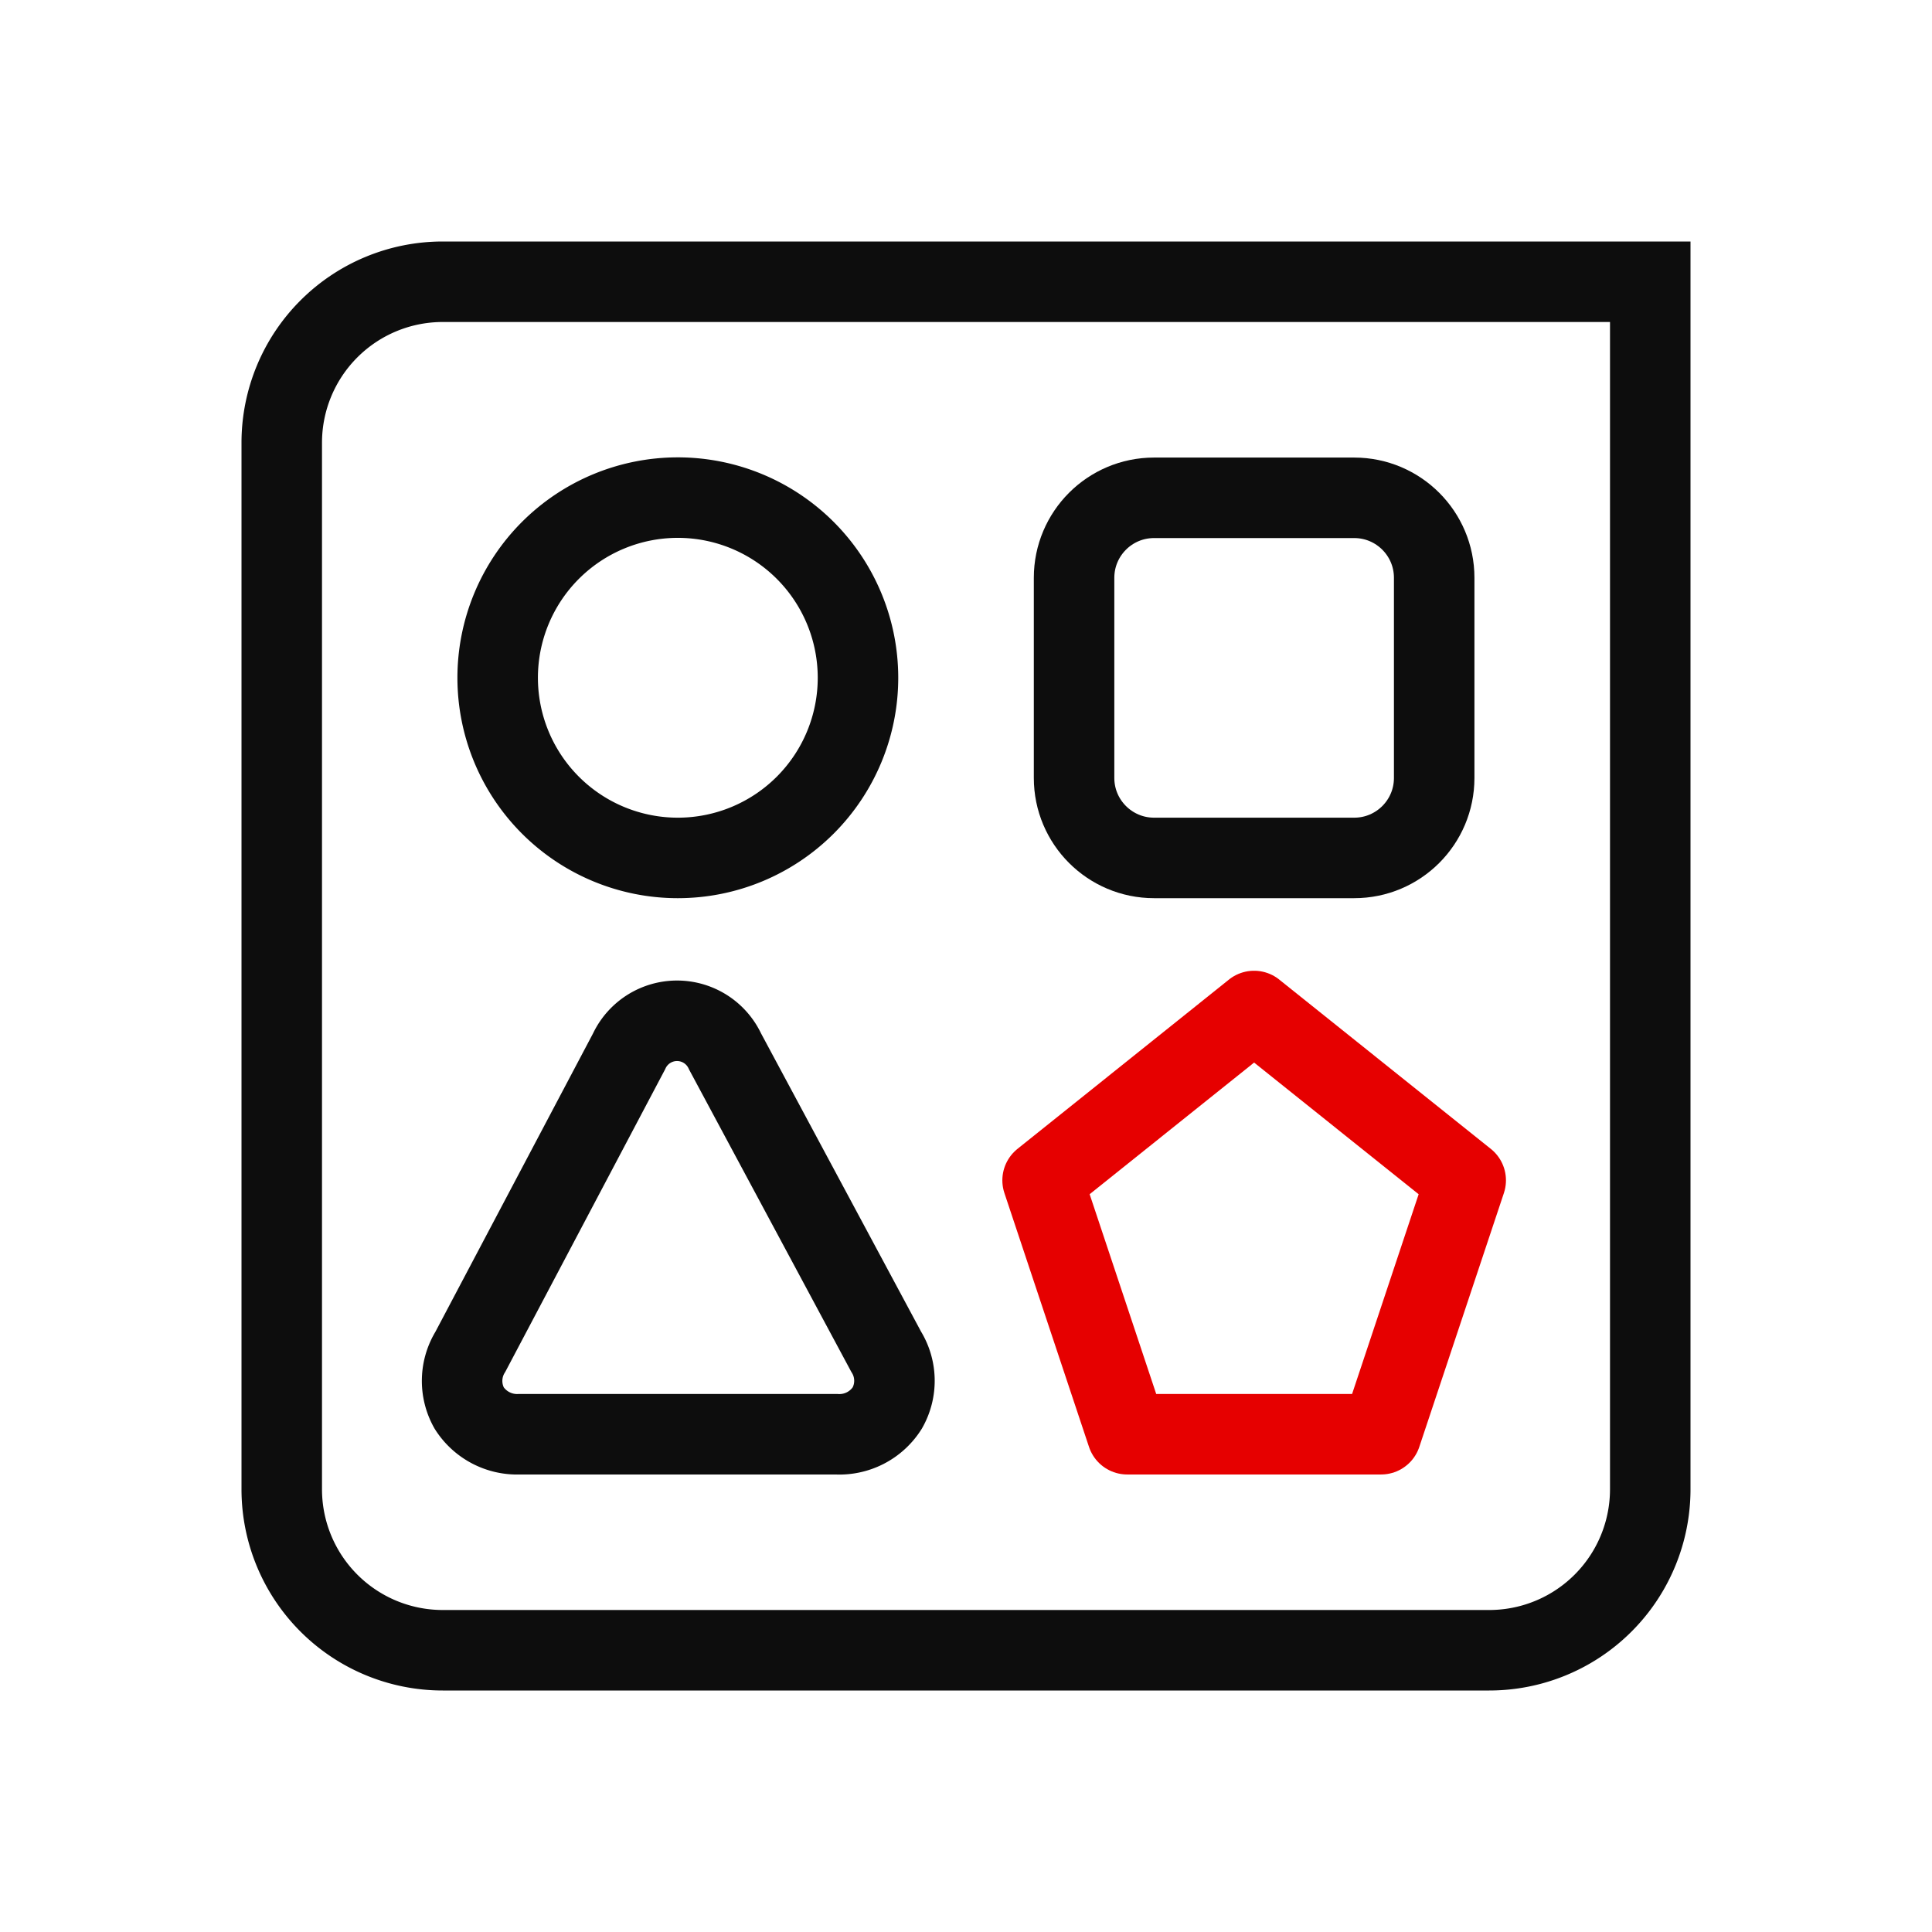
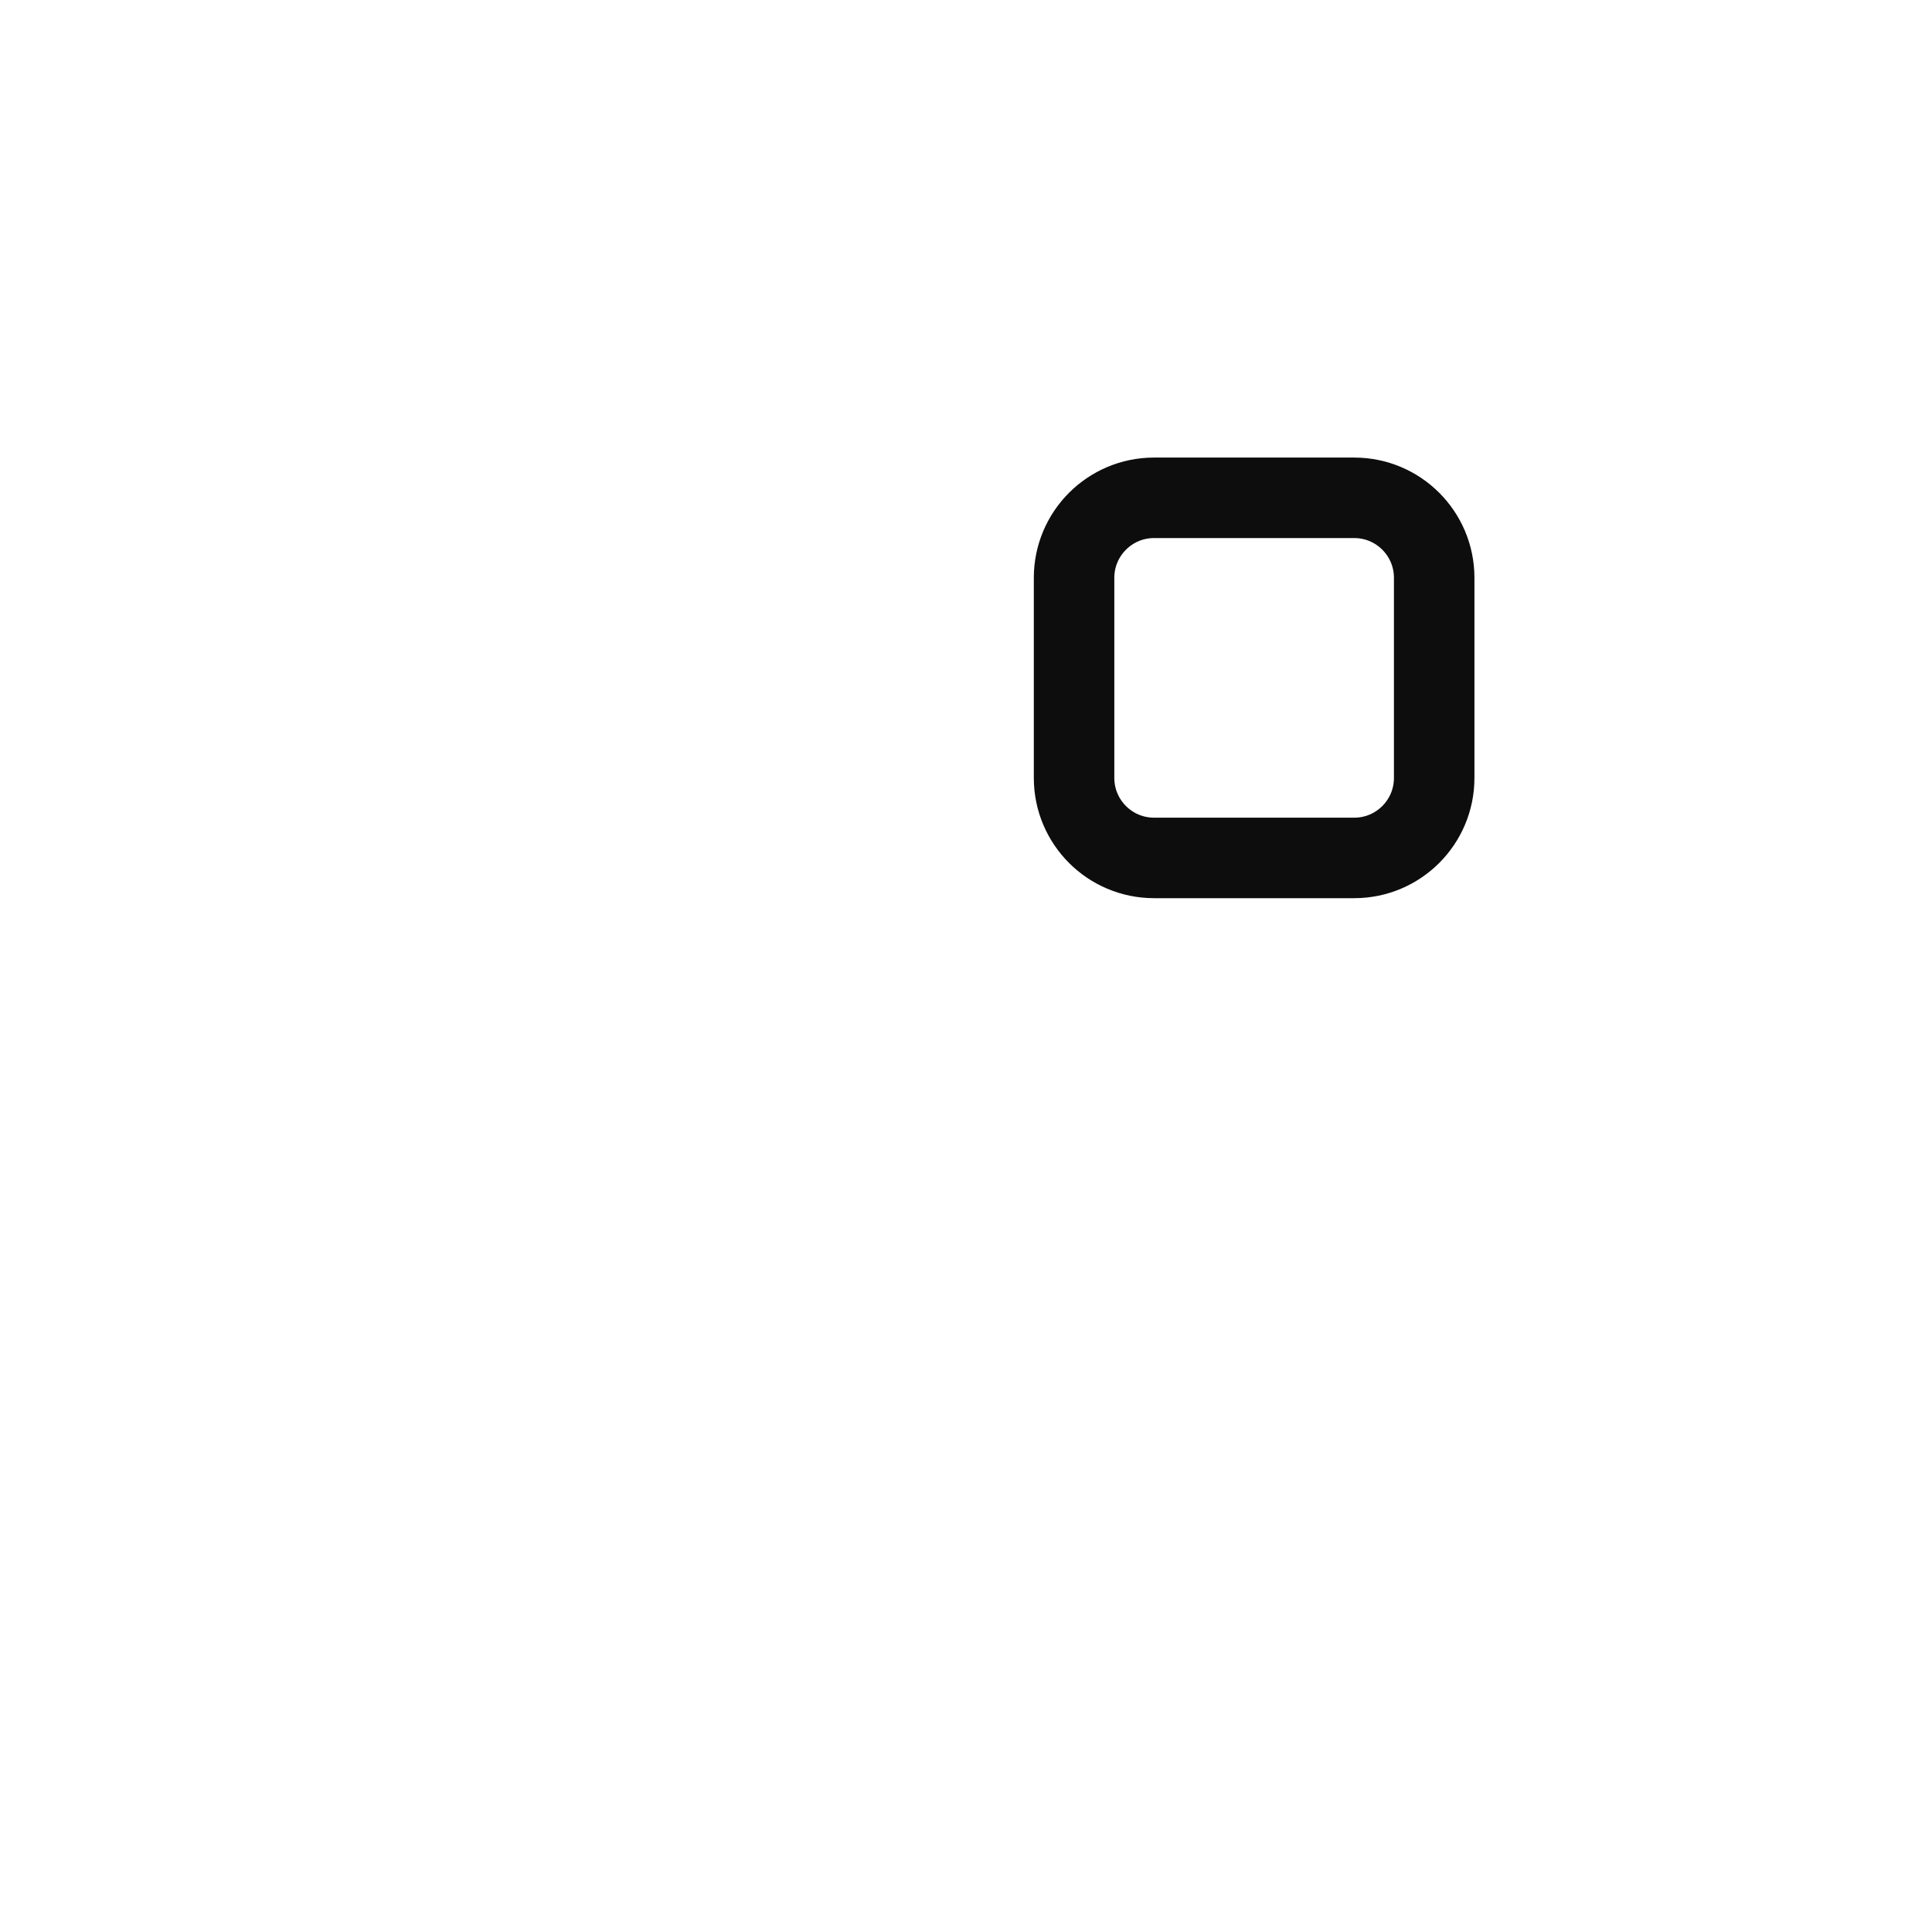
<svg xmlns="http://www.w3.org/2000/svg" viewBox="0 0 48 48" fill="none">
-   <path d="M20.777 35.633h-7.87a1.413 1.413 0 0 1-1.25-.65 1.38 1.38 0 0 1 .03-1.4l3.94-7.458a1.315 1.315 0 0 1 2.388 0l4 7.455a1.373 1.373 0 0 1 .03 1.4 1.408 1.408 0 0 1-1.268.653v0Zm-3.934-14.318a4.476 4.476 0 1 1-.005-8.952 4.476 4.476 0 0 1 .005 8.952v0Z" stroke="#0D0D0D" stroke-width="2" stroke-miterlimit="10" stroke-linecap="round" />
-   <path d="m31.157 25.118 5.258 4.207-2.102 6.308h-6.308l-2.102-6.308 5.255-4.207Z" stroke="#E60000" stroke-width="2" stroke-linecap="round" stroke-linejoin="round" />
  <path d="M33.645 12.368h-4.973c-1.097 0-1.987.89-1.987 1.987v4.973c0 1.097.89 1.987 1.988 1.987h4.972c1.098 0 1.987-.89 1.987-1.987v-4.973c0-1.098-.89-1.987-1.987-1.987Z" stroke="#0D0D0D" stroke-width="2" stroke-miterlimit="10" stroke-linecap="round" />
-   <path d="M11 7h30v30a4 4 0 0 1-4 4H11a4 4 0 0 1-4-4V11a4 4 0 0 1 4-4Z" stroke="#0D0D0D" stroke-width="2" stroke-miterlimit="10" />
</svg>